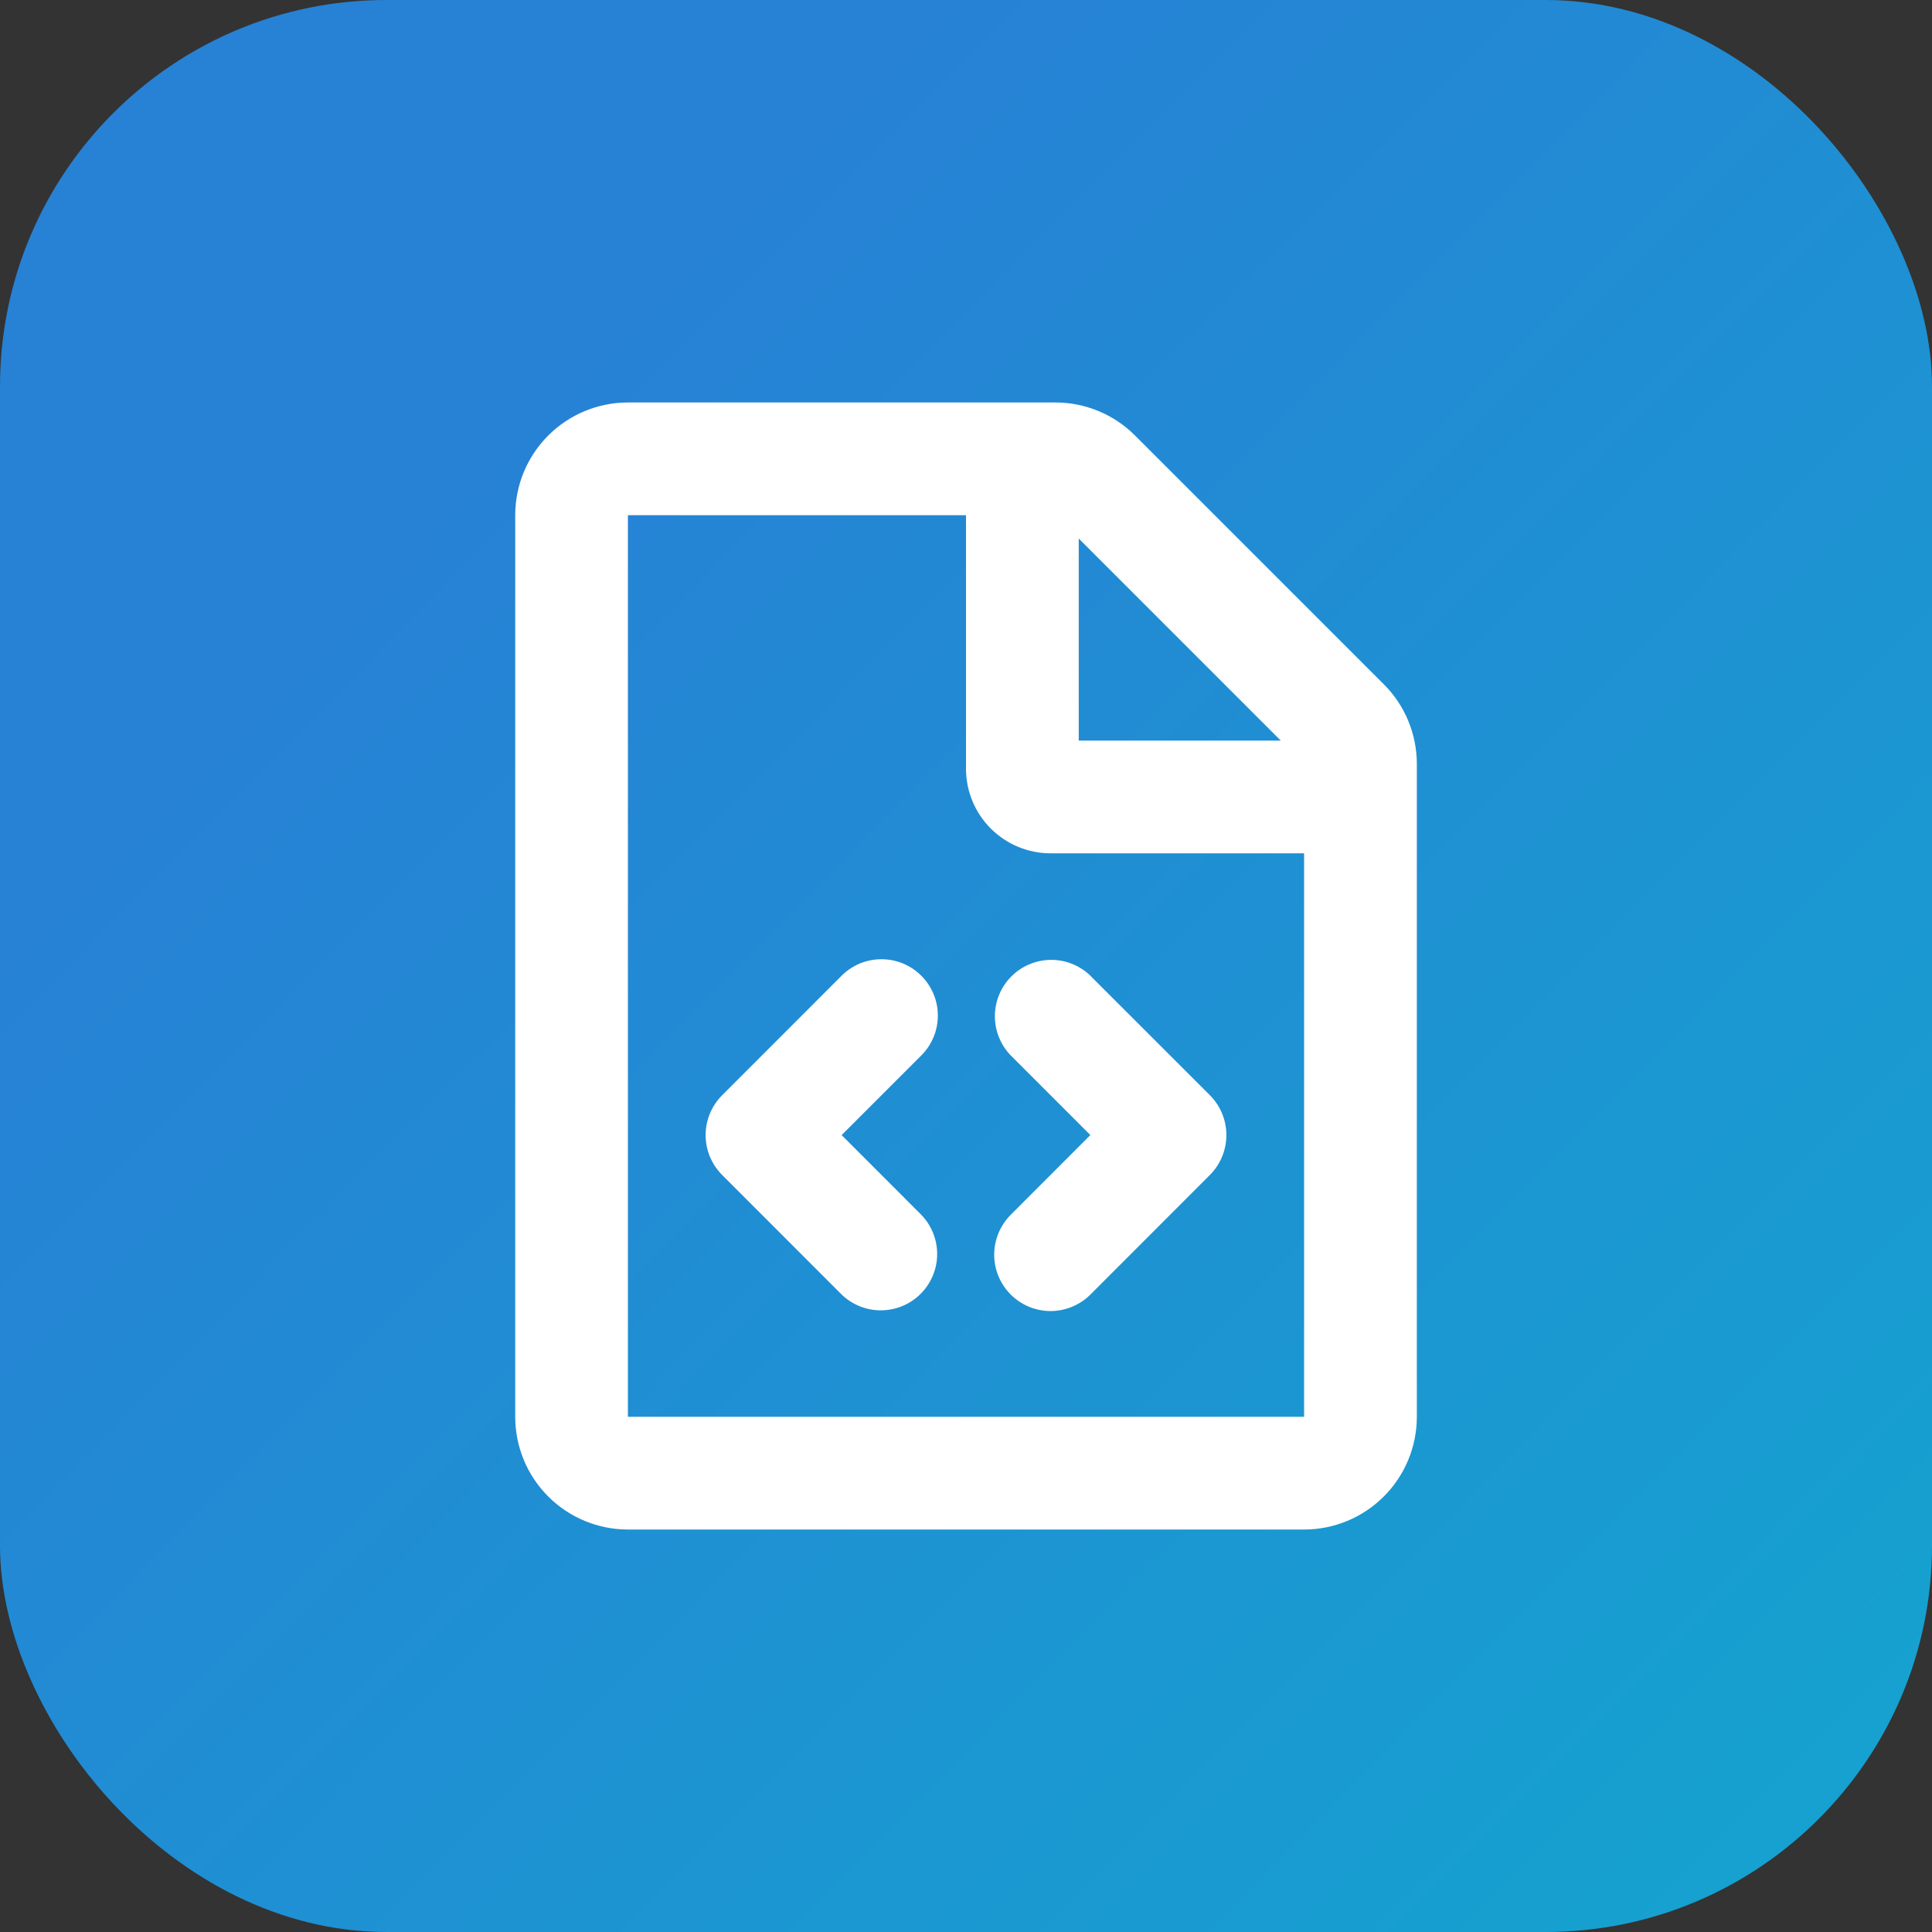
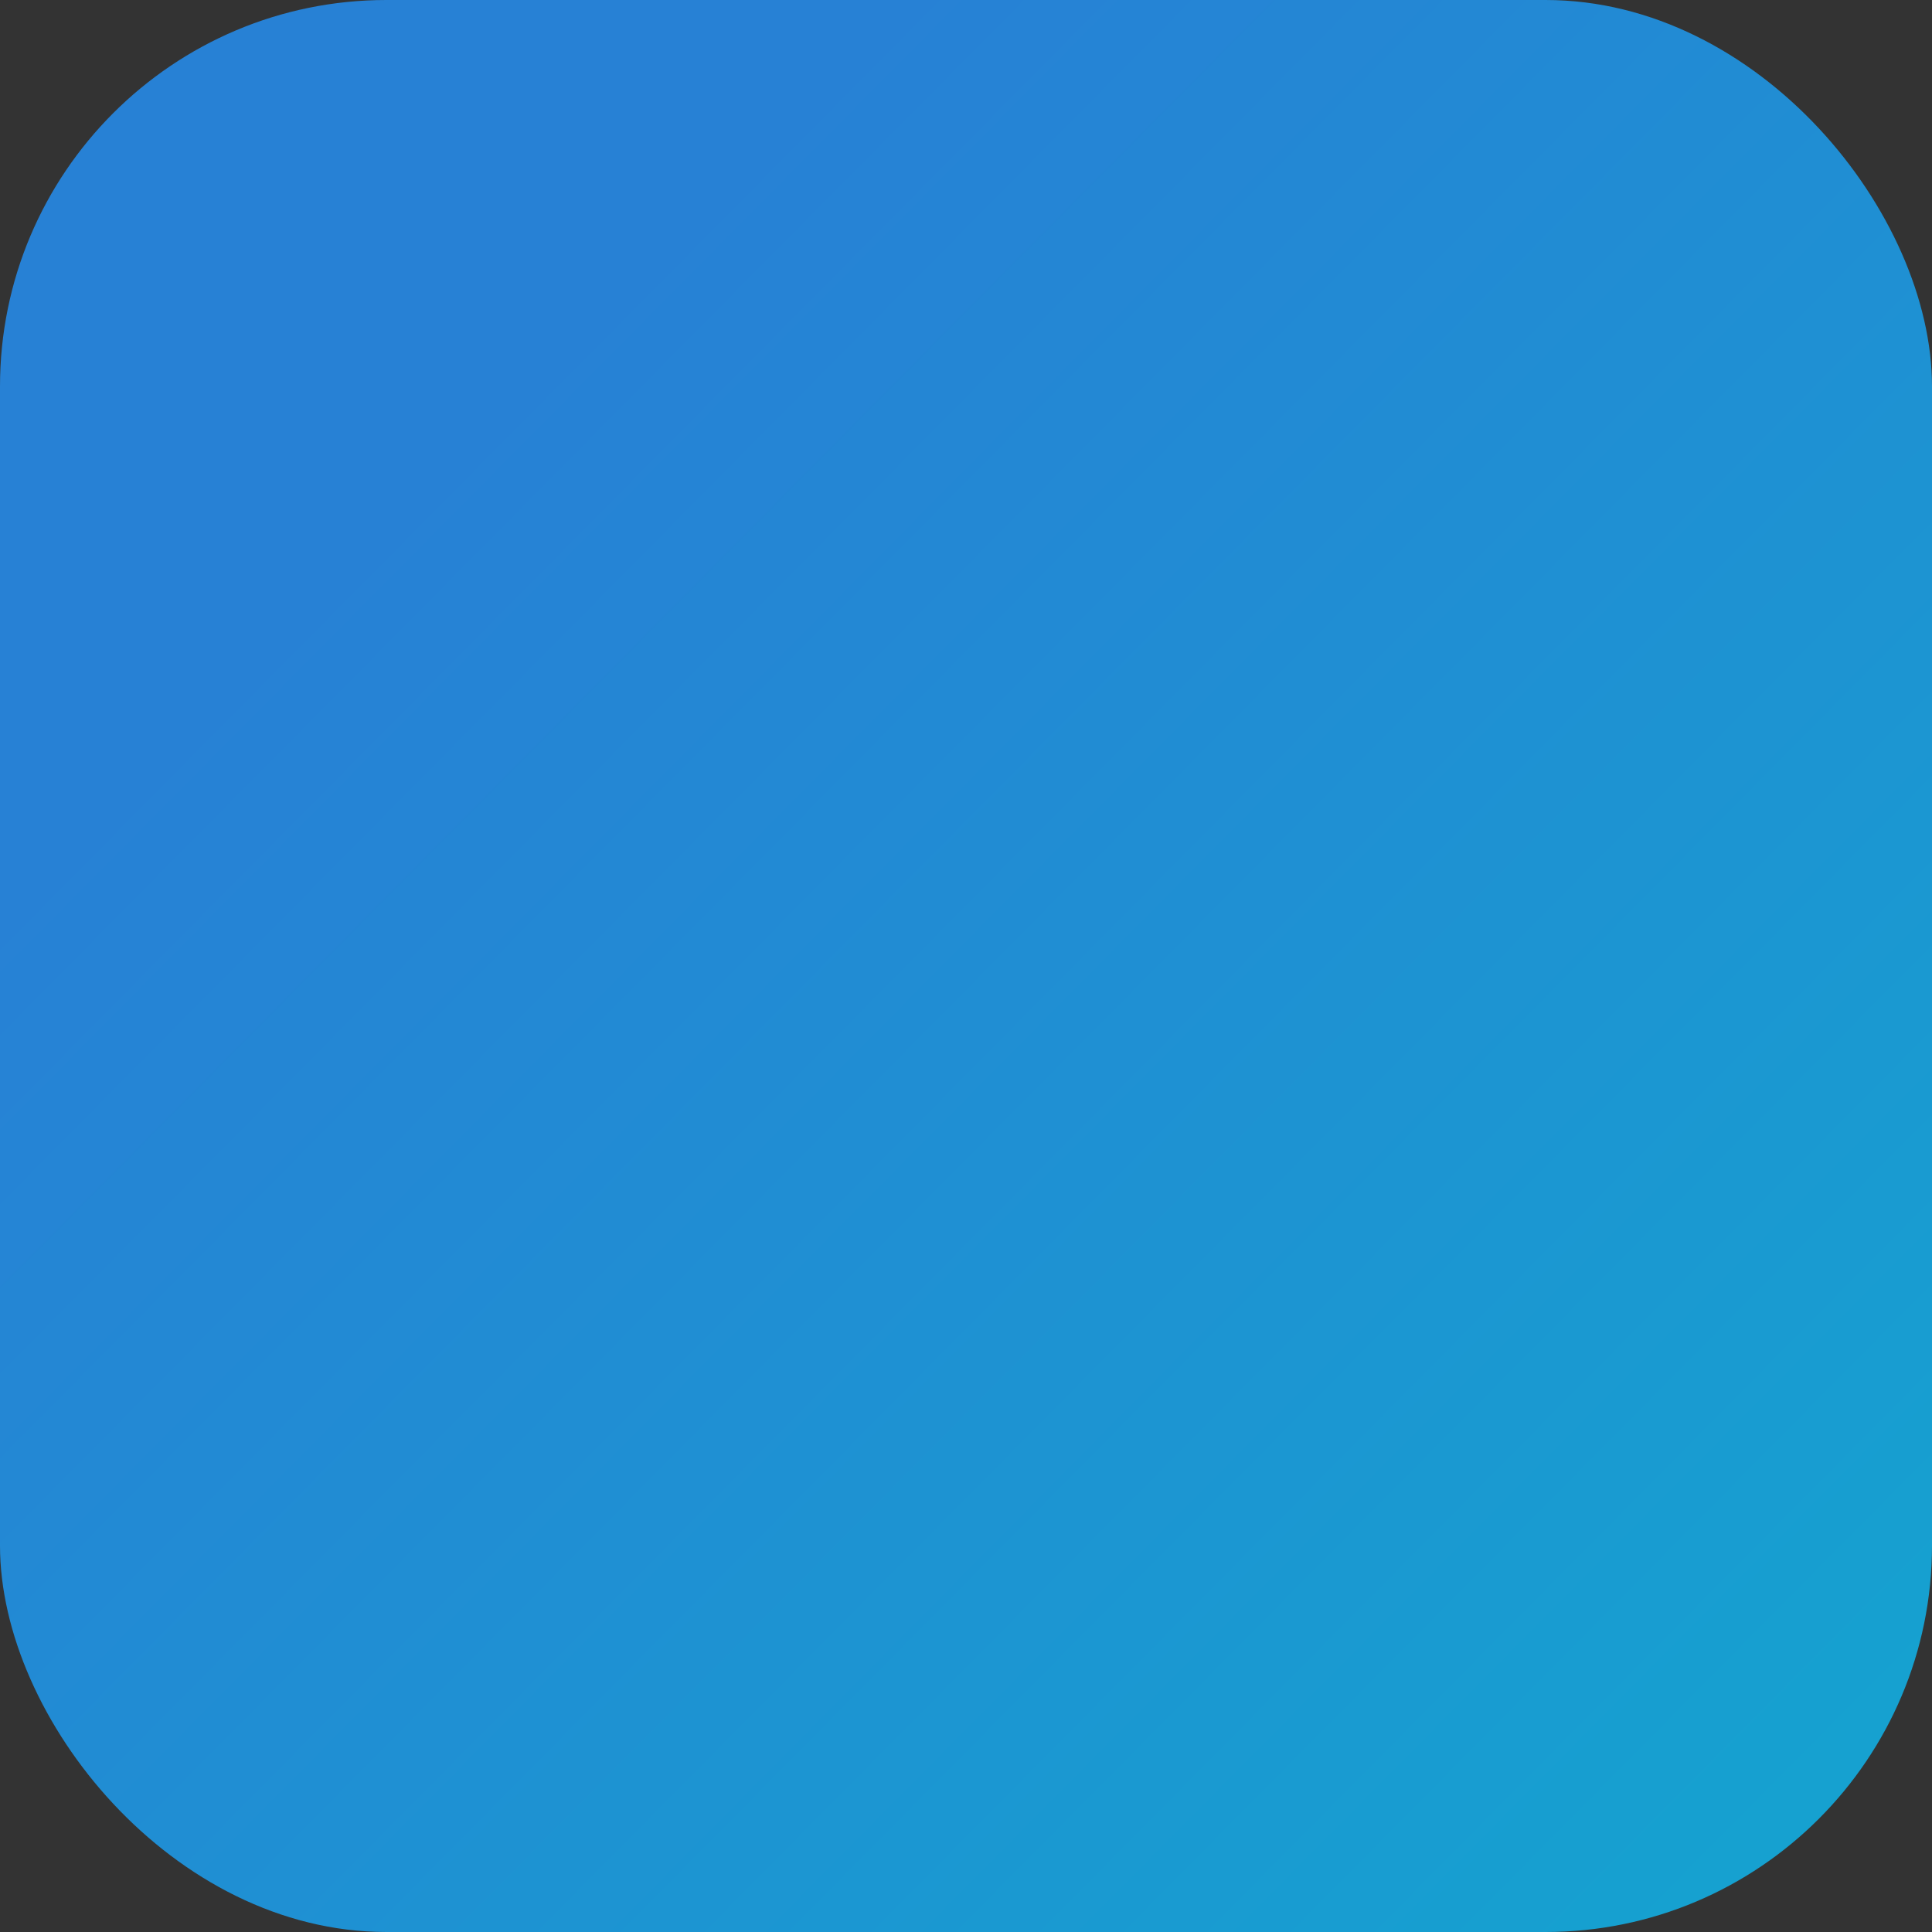
<svg xmlns="http://www.w3.org/2000/svg" width="40" height="40" viewBox="0 0 40 40" fill="none">
  <rect x="0" y="0" width="40" height="40" fill="#333333" stroke="none" />
  <rect width="40" height="40" rx="8" fill="url(#paint0_linear_11323_19400)" fill-opacity="0.8" />
  <g clip-path="url(#clip0_11323_19400)">
    <path d="M21.851 8.333C22.469 8.333 23.063 8.579 23.5 9.017L28.65 14.167C29.088 14.604 29.334 15.197 29.334 15.816V29.333C29.334 29.952 29.088 30.546 28.65 30.983C28.213 31.421 27.619 31.667 27 31.667H13C12.382 31.667 11.788 31.421 11.35 30.983C10.913 30.546 10.667 29.952 10.667 29.333V10.667C10.667 10.048 10.913 9.454 11.35 9.017C11.788 8.579 12.382 8.333 13 8.333H21.851ZM20 10.667H13V29.333H27V17.667H21.75C21.286 17.667 20.841 17.482 20.513 17.154C20.185 16.826 20 16.381 20 15.917V10.667ZM19.075 20.202C19.294 20.421 19.417 20.717 19.417 21.027C19.417 21.336 19.294 21.633 19.075 21.851L17.425 23.501L19.075 25.152C19.288 25.372 19.405 25.667 19.403 25.973C19.4 26.279 19.277 26.571 19.061 26.787C18.845 27.004 18.552 27.126 18.246 27.129C17.94 27.132 17.645 27.014 17.425 26.802L14.951 24.326C14.732 24.107 14.609 23.81 14.609 23.501C14.609 23.192 14.732 22.895 14.951 22.676L17.424 20.202C17.533 20.093 17.661 20.007 17.803 19.948C17.945 19.89 18.096 19.86 18.25 19.86C18.403 19.86 18.555 19.89 18.697 19.948C18.838 20.007 18.967 20.093 19.075 20.202ZM22.575 20.202L25.05 22.676C25.268 22.895 25.391 23.192 25.391 23.501C25.391 23.81 25.268 24.107 25.05 24.326L22.576 26.802C22.358 27.02 22.061 27.143 21.751 27.144C21.442 27.144 21.145 27.021 20.926 26.802C20.707 26.583 20.584 26.287 20.584 25.977C20.584 25.668 20.707 25.371 20.925 25.152L22.575 23.5L20.925 21.85C20.713 21.63 20.595 21.335 20.598 21.03C20.601 20.724 20.723 20.431 20.94 20.215C21.156 19.998 21.449 19.876 21.755 19.873C22.06 19.87 22.355 19.988 22.575 20.201V20.202ZM22.334 11.15V15.333H26.517L22.334 11.15Z" fill="white" />
  </g>
  <defs>
    <linearGradient id="paint0_linear_11323_19400" x1="13" y1="6" x2="60" y2="52.5" gradientUnits="userSpaceOnUse">
      <stop stop-color="#2495FE" />
      <stop offset="1" stop-color="#00D8F3" />
    </linearGradient>
    <clipPath id="clip0_11323_19400">
-       <rect width="28" height="28" fill="white" transform="translate(6 6)" />
-     </clipPath>
+       </clipPath>
  </defs>
</svg>